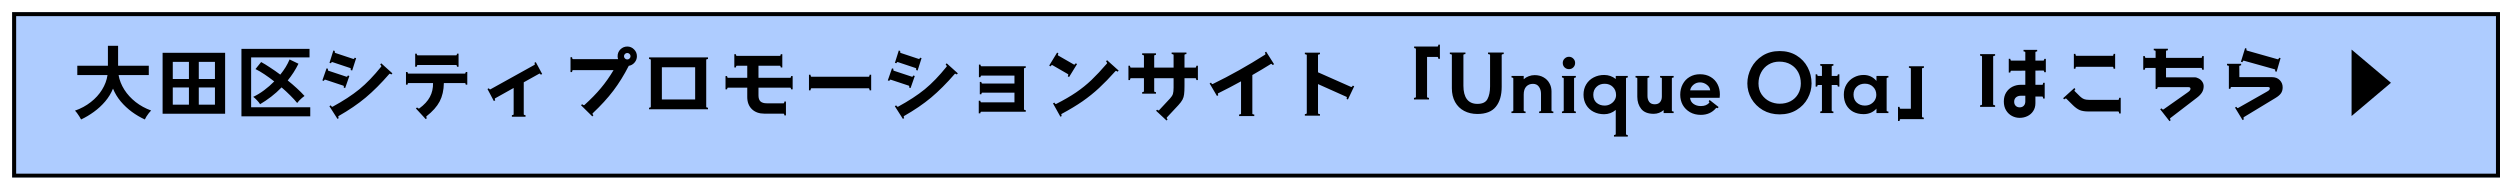
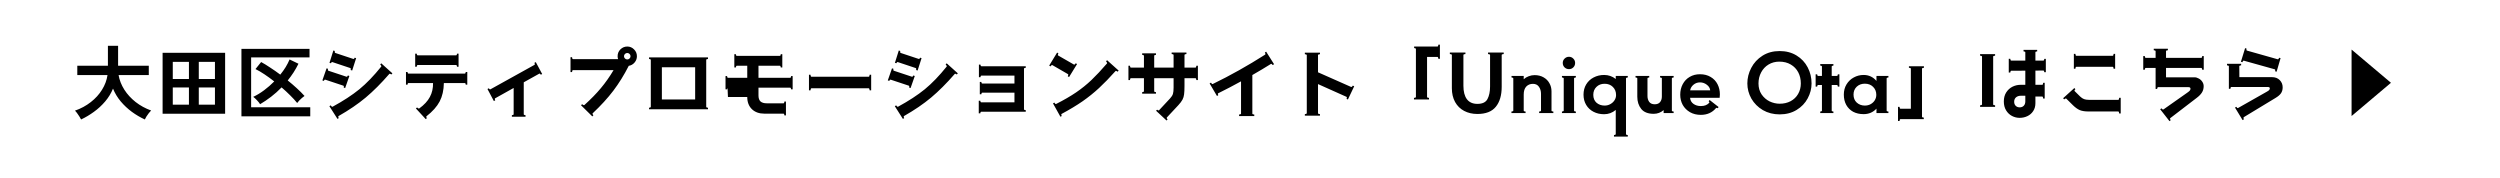
<svg xmlns="http://www.w3.org/2000/svg" width="619" height="44" viewBox="0 0 619 44" fill="none">
  <g filter="url(#filter0_d_1_421)">
-     <rect width="616" height="41" fill="#AECCFF" />
-     <rect x="0.5" y="0.5" width="615" height="40" stroke="black" />
-   </g>
+     </g>
  <path d="M592 20.5L582.25 28.727L582.25 12.273L592 20.5Z" fill="black" />
-   <path d="M20.08 29.58C19.973 29.367 19.827 29.113 19.64 28.82C19.467 28.54 19.28 28.267 19.08 28C18.893 27.747 18.72 27.547 18.56 27.4C20.04 26.88 21.347 26.173 22.48 25.28C23.627 24.387 24.553 23.367 25.26 22.22C25.98 21.073 26.433 19.86 26.62 18.58H19.14V16.28H26.72V11.34H29.24V16.28H36.84V18.58H29.36C29.573 19.833 30.047 21.04 30.78 22.2C31.513 23.347 32.447 24.367 33.58 25.26C34.727 26.153 36.007 26.853 37.42 27.36C37.247 27.533 37.053 27.753 36.84 28.02C36.64 28.287 36.447 28.56 36.26 28.84C36.087 29.133 35.953 29.38 35.86 29.58C34.753 29.073 33.687 28.447 32.66 27.7C31.633 26.94 30.713 26.08 29.9 25.12C29.087 24.147 28.447 23.087 27.98 21.94C27.513 23.087 26.867 24.147 26.04 25.12C25.213 26.093 24.28 26.953 23.24 27.7C22.213 28.447 21.16 29.073 20.08 29.58ZM40.26 28.16V13.08H55.74V28.16H40.26ZM42.78 25.92H46.78V21.66H42.78V25.92ZM49.22 25.92H53.22V21.66H49.22V25.92ZM42.78 19.56H46.78V15.32H42.78V19.56ZM49.22 19.56H53.22V15.32H49.22V19.56ZM59.78 28.8V12.1H76.64V14.22H62.18V26.56H76.82V28.8H59.78ZM64.4 25.8C64.227 25.507 63.967 25.18 63.62 24.82C63.273 24.447 62.967 24.167 62.7 23.98C63.607 23.553 64.507 23.007 65.4 22.34C66.293 21.673 67.127 20.947 67.9 20.16C67.087 19.52 66.28 18.933 65.48 18.4C64.68 17.867 63.94 17.433 63.26 17.1L64.66 15.36C65.327 15.72 66.067 16.173 66.88 16.72C67.707 17.253 68.547 17.84 69.4 18.48C69.907 17.853 70.353 17.227 70.74 16.6C71.127 15.96 71.447 15.333 71.7 14.72L73.9 15.78C73.54 16.513 73.133 17.233 72.68 17.94C72.227 18.633 71.747 19.293 71.24 19.92C72.027 20.547 72.773 21.187 73.48 21.84C74.2 22.493 74.84 23.133 75.4 23.76C75.227 23.88 75.02 24.04 74.78 24.24C74.54 24.44 74.313 24.653 74.1 24.88C73.887 25.107 73.713 25.313 73.58 25.5C73.087 24.887 72.507 24.253 71.84 23.6C71.173 22.933 70.467 22.28 69.72 21.64C68.893 22.493 68.027 23.267 67.12 23.96C66.213 24.653 65.307 25.267 64.4 25.8ZM82.22 15.36C82.167 15.36 82.113 15.393 82.06 15.46C82.007 15.527 81.967 15.593 81.94 15.66L81.58 15.56L82.54 12.5L82.9 12.62C82.887 12.647 82.88 12.713 82.88 12.82C82.88 12.967 82.913 13.06 82.98 13.1L87.5 14.6H87.54C87.593 14.6 87.647 14.567 87.7 14.5C87.753 14.42 87.793 14.347 87.82 14.28L88.18 14.4L87.2 17.46L86.82 17.34C86.847 17.26 86.86 17.18 86.86 17.1C86.86 16.967 86.827 16.887 86.76 16.86L82.26 15.36H82.22ZM94.4 16.48C94.413 16.467 94.42 16.44 94.42 16.4C94.42 16.333 94.387 16.26 94.32 16.18C94.267 16.087 94.207 16.013 94.14 15.96L94.4 15.68L97.16 18.16L96.9 18.44C96.82 18.373 96.727 18.32 96.62 18.28C96.527 18.24 96.453 18.247 96.4 18.3C94.387 20.62 92.433 22.573 90.54 24.16C88.66 25.733 86.42 27.26 83.82 28.74C83.78 28.767 83.76 28.813 83.76 28.88C83.76 29.013 83.8 29.133 83.88 29.24L83.56 29.44L81.56 26.3L81.88 26.08C81.933 26.173 82.007 26.267 82.1 26.36C82.207 26.44 82.293 26.46 82.36 26.42C84.987 24.993 87.193 23.553 88.98 22.1C90.767 20.633 92.573 18.76 94.4 16.48ZM80.48 19.72C80.413 19.72 80.353 19.753 80.3 19.82C80.247 19.887 80.207 19.96 80.18 20.04L79.82 19.9L80.86 16.92L81.22 17.04C81.193 17.12 81.18 17.193 81.18 17.26C81.18 17.38 81.213 17.46 81.28 17.5L85.8 19H85.84C85.907 19 85.967 18.967 86.02 18.9C86.073 18.833 86.113 18.76 86.14 18.68L86.5 18.82L85.46 21.8L85.1 21.68C85.127 21.6 85.14 21.527 85.14 21.46C85.14 21.327 85.107 21.247 85.04 21.22L80.52 19.72H80.48ZM103.4 16.1C103.333 16.1 103.28 16.147 103.24 16.24C103.2 16.333 103.18 16.427 103.18 16.52H102.8V13.28H103.18C103.18 13.373 103.2 13.467 103.24 13.56C103.28 13.653 103.333 13.7 103.4 13.7H112.94C113.007 13.7 113.06 13.653 113.1 13.56C113.14 13.467 113.16 13.373 113.16 13.28H113.54V16.52H113.16C113.16 16.427 113.14 16.333 113.1 16.24C113.06 16.147 113.007 16.1 112.94 16.1H103.4ZM115.7 17.82V20.96H115.32C115.32 20.88 115.3 20.793 115.26 20.7C115.22 20.607 115.167 20.56 115.1 20.56H109.9C109.873 22.32 109.527 23.84 108.86 25.12C108.193 26.387 107.1 27.613 105.58 28.8C105.553 28.813 105.54 28.847 105.54 28.9C105.54 29.02 105.593 29.133 105.7 29.24L105.42 29.5L102.98 26.86L103.26 26.6C103.34 26.68 103.433 26.753 103.54 26.82C103.647 26.887 103.733 26.9 103.8 26.86C105.027 25.967 105.907 25.013 106.44 24C106.987 22.987 107.247 21.84 107.22 20.56H101.12C101.053 20.56 101 20.607 100.96 20.7C100.92 20.793 100.9 20.88 100.9 20.96H100.52V17.82H100.9C100.9 17.9 100.92 17.987 100.96 18.08C101 18.173 101.053 18.22 101.12 18.22H115.1C115.167 18.22 115.22 18.173 115.26 18.08C115.3 17.987 115.32 17.9 115.32 17.82H115.7ZM132.66 15.38L134.24 18.32L133.92 18.5C133.76 18.26 133.627 18.173 133.52 18.24L129.68 20.38V28.3C129.68 28.367 129.727 28.42 129.82 28.46C129.927 28.5 130.027 28.52 130.12 28.52V28.9H126.74V28.52C126.833 28.52 126.927 28.5 127.02 28.46C127.127 28.42 127.18 28.367 127.18 28.3V21.78L122.6 24.34C122.547 24.353 122.52 24.407 122.52 24.5C122.52 24.593 122.553 24.707 122.62 24.84L122.28 25.02L120.7 22.04L121.02 21.86C121.18 22.1 121.313 22.187 121.42 22.12L132.34 16.06C132.393 16.047 132.42 15.993 132.42 15.9C132.42 15.807 132.387 15.693 132.32 15.56L132.66 15.38ZM157.7 13.92C157.7 14.507 157.507 15.027 157.12 15.48C156.733 15.933 156.253 16.207 155.68 16.3C154.52 18.58 153.247 20.633 151.86 22.46C150.487 24.273 148.78 26.14 146.74 28.06L146.7 28.14C146.7 28.26 146.773 28.393 146.92 28.54L146.66 28.82L143.86 26.06L144.12 25.8C144.213 25.88 144.313 25.947 144.42 26C144.54 26.053 144.627 26.06 144.68 26.02C146.307 24.553 147.673 23.153 148.78 21.82C149.9 20.487 150.947 19 151.92 17.36H141.86C141.793 17.36 141.74 17.413 141.7 17.52C141.66 17.627 141.64 17.733 141.64 17.84H141.26V14.16H141.64C141.64 14.267 141.66 14.373 141.7 14.48C141.74 14.587 141.793 14.64 141.86 14.64H153.04C152.96 14.413 152.92 14.173 152.92 13.92C152.92 13.253 153.153 12.687 153.62 12.22C154.1 11.753 154.667 11.52 155.32 11.52C155.973 11.52 156.533 11.76 157 12.24C157.467 12.707 157.7 13.267 157.7 13.92ZM155.32 13.12C155.093 13.12 154.9 13.2 154.74 13.36C154.58 13.52 154.5 13.707 154.5 13.92C154.5 14.133 154.58 14.32 154.74 14.48C154.9 14.64 155.093 14.72 155.32 14.72C155.533 14.72 155.72 14.64 155.88 14.48C156.04 14.32 156.12 14.133 156.12 13.92C156.12 13.707 156.04 13.52 155.88 13.36C155.72 13.2 155.533 13.12 155.32 13.12ZM174.86 26.46C174.86 26.527 174.907 26.58 175 26.62C175.107 26.66 175.207 26.68 175.3 26.68V27.06H160.7V26.68C160.793 26.68 160.887 26.66 160.98 26.62C161.087 26.58 161.14 26.527 161.14 26.46V14.82C161.14 14.753 161.087 14.7 160.98 14.66C160.887 14.62 160.793 14.6 160.7 14.6V14.22H175.3V14.6C175.207 14.6 175.107 14.62 175 14.66C174.907 14.7 174.86 14.753 174.86 14.82V26.46ZM172.12 16.66H163.88V24.62H172.12V16.66ZM196.26 18.84V22.12H195.88C195.88 22.04 195.86 21.953 195.82 21.86C195.78 21.753 195.727 21.7 195.66 21.7H187.8V23.64C187.8 24.307 187.967 24.8 188.3 25.12C188.647 25.427 189.173 25.58 189.88 25.58H194C194.067 25.58 194.12 25.533 194.16 25.44C194.2 25.333 194.22 25.233 194.22 25.14H194.6V28.58H194.22C194.22 28.487 194.2 28.387 194.16 28.28C194.12 28.187 194.067 28.14 194 28.14H189.24C187.973 28.14 186.953 27.773 186.18 27.04C185.407 26.293 185.02 25.287 185.02 24.02V21.7H180.24C180.173 21.7 180.12 21.753 180.08 21.86C180.04 21.953 180.02 22.04 180.02 22.12H179.64V18.84H180.02C180.02 18.92 180.04 19.013 180.08 19.12C180.12 19.213 180.173 19.26 180.24 19.26H185.02V16.28H182.42C182.353 16.28 182.3 16.333 182.26 16.44C182.22 16.533 182.2 16.62 182.2 16.7H181.82V13.42H182.2C182.2 13.5 182.22 13.593 182.26 13.7C182.3 13.793 182.353 13.84 182.42 13.84H193.1C193.167 13.84 193.22 13.793 193.26 13.7C193.3 13.593 193.32 13.5 193.32 13.42H193.7V16.7H193.32C193.32 16.62 193.3 16.533 193.26 16.44C193.22 16.333 193.167 16.28 193.1 16.28H187.8V19.26H195.66C195.727 19.26 195.78 19.213 195.82 19.12C195.86 19.013 195.88 18.92 195.88 18.84H196.26ZM215.1 19C215.167 19 215.22 18.947 215.26 18.84C215.3 18.72 215.32 18.607 215.32 18.5H215.7V22.36H215.32C215.32 22.253 215.3 22.147 215.26 22.04C215.22 21.92 215.167 21.86 215.1 21.86H200.9C200.833 21.86 200.78 21.92 200.74 22.04C200.7 22.147 200.68 22.253 200.68 22.36H200.3V18.5H200.68C200.68 18.607 200.7 18.72 200.74 18.84C200.78 18.947 200.833 19 200.9 19H215.1ZM222.22 15.36C222.167 15.36 222.113 15.393 222.06 15.46C222.007 15.527 221.967 15.593 221.94 15.66L221.58 15.56L222.54 12.5L222.9 12.62C222.887 12.647 222.88 12.713 222.88 12.82C222.88 12.967 222.913 13.06 222.98 13.1L227.5 14.6H227.54C227.593 14.6 227.647 14.567 227.7 14.5C227.753 14.42 227.793 14.347 227.82 14.28L228.18 14.4L227.2 17.46L226.82 17.34C226.847 17.26 226.86 17.18 226.86 17.1C226.86 16.967 226.827 16.887 226.76 16.86L222.26 15.36H222.22ZM234.4 16.48C234.413 16.467 234.42 16.44 234.42 16.4C234.42 16.333 234.387 16.26 234.32 16.18C234.267 16.087 234.207 16.013 234.14 15.96L234.4 15.68L237.16 18.16L236.9 18.44C236.82 18.373 236.727 18.32 236.62 18.28C236.527 18.24 236.453 18.247 236.4 18.3C234.387 20.62 232.433 22.573 230.54 24.16C228.66 25.733 226.42 27.26 223.82 28.74C223.78 28.767 223.76 28.813 223.76 28.88C223.76 29.013 223.8 29.133 223.88 29.24L223.56 29.44L221.56 26.3L221.88 26.08C221.933 26.173 222.007 26.267 222.1 26.36C222.207 26.44 222.293 26.46 222.36 26.42C224.987 24.993 227.193 23.553 228.98 22.1C230.767 20.633 232.573 18.76 234.4 16.48ZM220.48 19.72C220.413 19.72 220.353 19.753 220.3 19.82C220.247 19.887 220.207 19.96 220.18 20.04L219.82 19.9L220.86 16.92L221.22 17.04C221.193 17.12 221.18 17.193 221.18 17.26C221.18 17.38 221.213 17.46 221.28 17.5L225.8 19H225.84C225.907 19 225.967 18.967 226.02 18.9C226.073 18.833 226.113 18.76 226.14 18.68L226.5 18.82L225.46 21.8L225.1 21.68C225.127 21.6 225.14 21.527 225.14 21.46C225.14 21.327 225.107 21.247 225.04 21.22L220.52 19.72H220.48ZM253.54 27.06C253.54 27.127 253.587 27.18 253.68 27.22C253.787 27.26 253.887 27.28 253.98 27.28V27.66H242.96C242.88 27.66 242.82 27.707 242.78 27.8C242.74 27.893 242.72 27.98 242.72 28.06H242.34V24.94H242.72C242.72 25.02 242.74 25.107 242.78 25.2C242.82 25.293 242.88 25.34 242.96 25.34H251.18V22.94H243.22C243.14 22.94 243.08 22.987 243.04 23.08C243 23.16 242.98 23.247 242.98 23.34H242.6V20.28H242.98C242.98 20.373 243 20.467 243.04 20.56C243.08 20.64 243.14 20.68 243.22 20.68H251.18V18.72H243C242.92 18.72 242.86 18.767 242.82 18.86C242.78 18.953 242.76 19.04 242.76 19.12H242.38V16H242.76C242.76 16.08 242.78 16.167 242.82 16.26C242.86 16.353 242.92 16.4 243 16.4H253.98V16.78C253.887 16.78 253.787 16.8 253.68 16.84C253.587 16.88 253.54 16.933 253.54 17V27.06ZM260.56 16.12C260.547 16.107 260.527 16.1 260.5 16.1C260.433 16.1 260.36 16.14 260.28 16.22C260.213 16.287 260.16 16.36 260.12 16.44L259.78 16.24L261.74 13.02L262.06 13.22C262.007 13.313 261.967 13.413 261.94 13.52C261.913 13.627 261.933 13.7 262 13.74L265.9 15.98C265.913 15.993 265.933 16 265.96 16C266.08 16 266.213 15.887 266.36 15.66L266.68 15.86L264.7 19.08L264.38 18.88C264.433 18.787 264.473 18.687 264.5 18.58C264.527 18.473 264.507 18.4 264.44 18.36L260.56 16.12ZM274.1 15.7C274.113 15.687 274.12 15.66 274.12 15.62C274.12 15.553 274.087 15.48 274.02 15.4C273.967 15.32 273.913 15.253 273.86 15.2L274.1 14.9L276.98 17.48L276.72 17.76C276.64 17.68 276.54 17.62 276.42 17.58C276.313 17.527 276.24 17.533 276.2 17.6C274.733 19.24 273.373 20.64 272.12 21.8C270.867 22.96 269.507 24.053 268.04 25.08C266.573 26.093 264.847 27.133 262.86 28.2C262.807 28.213 262.78 28.267 262.78 28.36C262.78 28.493 262.82 28.613 262.9 28.72L262.56 28.9L260.72 25.6L261.06 25.4C261.113 25.493 261.18 25.587 261.26 25.68C261.353 25.76 261.433 25.78 261.5 25.74C263.42 24.767 265.067 23.813 266.44 22.88C267.827 21.933 269.1 20.907 270.26 19.8C271.42 18.693 272.7 17.327 274.1 15.7ZM296.6 16.28V19.82H296.22C296.22 19.727 296.2 19.627 296.16 19.52C296.12 19.413 296.067 19.36 296 19.36H293.28V21.26C293.28 22.167 293.247 22.867 293.18 23.36C293.127 23.84 292.993 24.28 292.78 24.68C292.567 25.08 292.227 25.533 291.76 26.04L288.92 29.08C288.893 29.107 288.88 29.14 288.88 29.18C288.88 29.313 288.953 29.44 289.1 29.56L288.84 29.84L286.24 27.42L286.5 27.16C286.58 27.227 286.667 27.28 286.76 27.32C286.867 27.36 286.94 27.353 286.98 27.3L289.7 24.38C290.073 23.98 290.313 23.6 290.42 23.24C290.527 22.88 290.58 22.367 290.58 21.7V19.36H285.78V22.6C285.78 22.667 285.827 22.72 285.92 22.76C286.027 22.8 286.127 22.82 286.22 22.82V23.2H282.8V22.82C282.893 22.82 282.987 22.8 283.08 22.76C283.187 22.72 283.24 22.667 283.24 22.6V19.36H280C279.933 19.36 279.88 19.413 279.84 19.52C279.8 19.627 279.78 19.727 279.78 19.82H279.4V16.28H279.78C279.78 16.373 279.8 16.473 279.84 16.58C279.88 16.687 279.933 16.74 280 16.74H283.24V13.8C283.24 13.733 283.187 13.68 283.08 13.64C282.987 13.6 282.893 13.58 282.8 13.58V13.2H286.22V13.58C286.127 13.58 286.027 13.6 285.92 13.64C285.827 13.68 285.78 13.733 285.78 13.8V16.74H290.58V13.6C290.58 13.533 290.527 13.48 290.42 13.44C290.313 13.4 290.207 13.38 290.1 13.38V13H293.76V13.38C293.653 13.38 293.547 13.4 293.44 13.44C293.333 13.48 293.28 13.533 293.28 13.6V16.74H296C296.067 16.74 296.12 16.687 296.16 16.58C296.2 16.473 296.22 16.373 296.22 16.28H296.6ZM313.5 12.8L315.46 15.9L315.12 16.1C315.067 16.02 314.993 15.947 314.9 15.88C314.82 15.8 314.753 15.78 314.7 15.82C313.207 16.753 311.667 17.673 310.08 18.58V28.14C310.08 28.207 310.133 28.26 310.24 28.3C310.36 28.34 310.467 28.36 310.56 28.36V28.74H306.8V28.36C306.893 28.36 306.993 28.34 307.1 28.3C307.22 28.26 307.28 28.207 307.28 28.14V20.14C305.493 21.127 303.607 22.113 301.62 23.1C301.567 23.113 301.54 23.167 301.54 23.26C301.54 23.34 301.573 23.447 301.64 23.58L301.32 23.76L299.5 20.66L299.84 20.46C299.88 20.553 299.947 20.647 300.04 20.74C300.133 20.82 300.213 20.84 300.28 20.8C304.64 18.68 308.967 16.253 313.26 13.52C313.3 13.493 313.32 13.453 313.32 13.4C313.32 13.253 313.273 13.12 313.18 13L313.5 12.8ZM335.3 21.36L333.74 24.64L333.4 24.48C333.454 24.373 333.48 24.26 333.48 24.14C333.48 24.047 333.454 23.993 333.4 23.98L326.34 20.82V28.04C326.34 28.107 326.394 28.16 326.5 28.2C326.62 28.24 326.727 28.26 326.82 28.26V28.64H323.08V28.26C323.174 28.26 323.274 28.24 323.38 28.2C323.5 28.16 323.56 28.107 323.56 28.04V13.64C323.56 13.573 323.5 13.52 323.38 13.48C323.274 13.44 323.174 13.42 323.08 13.42V13.04H326.82V13.42C326.727 13.42 326.62 13.44 326.5 13.48C326.394 13.52 326.34 13.573 326.34 13.64V17.9L334.56 21.54H334.6C334.707 21.54 334.827 21.427 334.96 21.2L335.3 21.36ZM356.52 11.06V14.56H356.14C356.14 14.453 356.12 14.353 356.08 14.26C356.04 14.153 355.987 14.1 355.92 14.1H353.34V24.02C353.34 24.087 353.394 24.14 353.5 24.18C353.607 24.22 353.714 24.24 353.82 24.24V24.62H350.1V24.24C350.207 24.24 350.314 24.22 350.42 24.18C350.527 24.14 350.58 24.087 350.58 24.02V12.12C350.58 12.053 350.527 12 350.42 11.96C350.327 11.92 350.234 11.9 350.14 11.9V11.52H355.92C355.987 11.52 356.04 11.473 356.08 11.38C356.12 11.273 356.14 11.167 356.14 11.06H356.52ZM365.8 28.22C364.574 28.22 363.48 27.967 362.52 27.46C361.56 26.953 360.814 26.22 360.28 25.26C359.747 24.287 359.48 23.147 359.48 21.84V13.6C359.48 13.533 359.42 13.48 359.3 13.44C359.194 13.4 359.087 13.38 358.98 13.38V13H362.84V13.38C362.734 13.38 362.62 13.4 362.5 13.44C362.394 13.48 362.34 13.533 362.34 13.6V21.24C362.34 22.68 362.627 23.787 363.2 24.56C363.787 25.333 364.654 25.72 365.8 25.72C367.054 25.72 367.887 25.32 368.3 24.52C368.727 23.72 368.94 22.68 368.94 21.4V13.6C368.94 13.533 368.88 13.48 368.76 13.44C368.654 13.4 368.547 13.38 368.44 13.38V13H372.32V13.38C372.214 13.38 372.1 13.4 371.98 13.44C371.874 13.48 371.82 13.533 371.82 13.6V21.48C371.82 23.6 371.334 25.253 370.36 26.44C369.4 27.627 367.88 28.22 365.8 28.22ZM384.153 27.4C384.153 27.467 384.199 27.52 384.293 27.56C384.399 27.6 384.506 27.62 384.612 27.62V28H381.093V27.62C381.199 27.62 381.299 27.6 381.393 27.56C381.499 27.52 381.553 27.467 381.553 27.4V23.24C381.553 22.56 381.386 21.98 381.053 21.5C380.719 21.007 380.219 20.76 379.553 20.76C378.873 20.76 378.319 20.987 377.893 21.44C377.479 21.893 377.273 22.547 377.273 23.4V27.4C377.273 27.467 377.319 27.52 377.413 27.56C377.519 27.6 377.626 27.62 377.733 27.62V28H374.233V27.62C374.339 27.62 374.439 27.6 374.533 27.56C374.639 27.52 374.693 27.467 374.693 27.4V19.4C374.693 19.333 374.639 19.28 374.533 19.24C374.439 19.2 374.346 19.18 374.253 19.18V18.8H377.273V19.62C377.619 19.3 378.026 19.053 378.493 18.88C378.973 18.693 379.459 18.6 379.953 18.6C380.806 18.6 381.546 18.78 382.173 19.14C382.813 19.5 383.299 19.987 383.633 20.6C383.979 21.2 384.153 21.873 384.153 22.62V27.4ZM388.479 17.12C388.052 17.12 387.686 16.973 387.379 16.68C387.086 16.387 386.939 16.02 386.939 15.58C386.939 15.167 387.086 14.813 387.379 14.52C387.686 14.213 388.052 14.06 388.479 14.06C388.906 14.06 389.266 14.213 389.559 14.52C389.852 14.813 389.999 15.167 389.999 15.58C389.999 16.02 389.852 16.387 389.559 16.68C389.266 16.973 388.906 17.12 388.479 17.12ZM387.179 19.4C387.179 19.333 387.126 19.28 387.019 19.24C386.926 19.2 386.832 19.18 386.739 19.18V18.8H390.179V19.18C390.086 19.18 389.986 19.2 389.879 19.24C389.786 19.28 389.739 19.333 389.739 19.4V27.4C389.739 27.467 389.786 27.52 389.879 27.56C389.986 27.6 390.086 27.62 390.179 27.62V28H386.739V27.62C386.832 27.62 386.926 27.6 387.019 27.56C387.126 27.52 387.179 27.467 387.179 27.4V19.4ZM403.039 19.18C402.946 19.18 402.846 19.2 402.739 19.24C402.646 19.28 402.599 19.333 402.599 19.4V33.22C402.599 33.287 402.646 33.34 402.739 33.38C402.846 33.42 402.946 33.44 403.039 33.44V33.82H399.619V33.44C399.712 33.44 399.806 33.42 399.899 33.38C400.006 33.34 400.059 33.287 400.059 33.22V27.22C399.219 27.927 398.259 28.28 397.179 28.28C396.206 28.28 395.332 28.08 394.559 27.68C393.786 27.28 393.179 26.713 392.739 25.98C392.299 25.247 392.079 24.4 392.079 23.44C392.079 22.48 392.299 21.633 392.739 20.9C393.192 20.153 393.806 19.58 394.579 19.18C395.366 18.767 396.232 18.56 397.179 18.56C398.259 18.56 399.219 18.893 400.059 19.56V18.8H403.039V19.18ZM397.299 26.14C397.819 26.14 398.292 26.02 398.719 25.78C399.159 25.54 399.506 25.22 399.759 24.82C400.012 24.42 400.139 23.993 400.139 23.54C400.139 22.713 399.872 22.04 399.339 21.52C398.819 21 398.139 20.74 397.299 20.74C396.472 20.74 395.799 21 395.279 21.52C394.759 22.027 394.499 22.68 394.499 23.48C394.499 24.307 394.766 24.96 395.299 25.44C395.846 25.907 396.512 26.14 397.299 26.14ZM413.955 27.4C413.955 27.467 414.002 27.52 414.095 27.56C414.202 27.6 414.302 27.62 414.395 27.62V28H411.915V27.26C411.208 27.873 410.388 28.18 409.455 28.18C408.055 28.18 407.028 27.78 406.375 26.98C405.722 26.167 405.395 25.153 405.395 23.94V19.4C405.395 19.333 405.342 19.28 405.235 19.24C405.142 19.2 405.048 19.18 404.955 19.18V18.8H408.355V19.18C408.262 19.18 408.162 19.2 408.055 19.24C407.962 19.28 407.915 19.333 407.915 19.4V23.78C407.915 24.353 408.062 24.84 408.355 25.24C408.648 25.627 409.102 25.82 409.715 25.82C410.302 25.82 410.742 25.64 411.035 25.28C411.328 24.92 411.475 24.46 411.475 23.9V19.4C411.475 19.333 411.422 19.28 411.315 19.24C411.222 19.2 411.128 19.18 411.035 19.18V18.8H414.395V19.18C414.302 19.18 414.202 19.2 414.095 19.24C414.002 19.28 413.955 19.333 413.955 19.4V27.4ZM420.904 18.38C421.931 18.38 422.818 18.607 423.564 19.06C424.311 19.5 424.878 20.1 425.264 20.86C425.651 21.62 425.844 22.46 425.844 23.38C425.844 23.66 425.824 23.94 425.784 24.22H418.464C418.518 24.86 418.798 25.36 419.304 25.72C419.811 26.08 420.418 26.26 421.124 26.26C421.604 26.26 422.004 26.193 422.324 26.06C422.658 25.927 422.951 25.727 423.204 25.46C423.231 25.407 423.244 25.373 423.244 25.36C423.244 25.307 423.224 25.253 423.184 25.2C423.144 25.133 423.104 25.087 423.064 25.06L423.304 24.76L425.524 26.5L425.304 26.8C425.104 26.68 424.964 26.667 424.884 26.76C423.951 27.88 422.698 28.44 421.124 28.44C420.111 28.44 419.218 28.22 418.444 27.78C417.671 27.327 417.071 26.727 416.644 25.98C416.231 25.22 416.024 24.38 416.024 23.46C416.024 22.487 416.231 21.613 416.644 20.84C417.058 20.067 417.631 19.467 418.364 19.04C419.111 18.6 419.958 18.38 420.904 18.38ZM423.444 22.36C423.391 21.813 423.111 21.353 422.604 20.98C422.111 20.593 421.551 20.4 420.924 20.4C420.298 20.4 419.758 20.593 419.304 20.98C418.851 21.353 418.578 21.813 418.484 22.36H423.444ZM440.643 28.32C439.096 28.32 437.71 27.967 436.483 27.26C435.27 26.54 434.323 25.593 433.643 24.42C432.976 23.233 432.643 21.98 432.643 20.66C432.643 19.327 432.963 18.047 433.603 16.82C434.243 15.58 435.17 14.573 436.383 13.8C437.596 13.027 439.016 12.64 440.643 12.64C442.23 12.64 443.623 13.007 444.823 13.74C446.023 14.473 446.943 15.453 447.583 16.68C448.223 17.893 448.543 19.22 448.543 20.66C448.543 21.94 448.223 23.173 447.583 24.36C446.956 25.533 446.043 26.487 444.843 27.22C443.643 27.953 442.243 28.32 440.643 28.32ZM440.663 25.68C441.663 25.68 442.556 25.473 443.343 25.06C444.143 24.633 444.763 24.04 445.203 23.28C445.656 22.507 445.883 21.633 445.883 20.66C445.883 19.633 445.67 18.713 445.243 17.9C444.816 17.087 444.203 16.447 443.403 15.98C442.603 15.5 441.656 15.26 440.563 15.26C439.563 15.26 438.67 15.5 437.883 15.98C437.11 16.447 436.503 17.093 436.063 17.92C435.623 18.747 435.403 19.66 435.403 20.66C435.403 21.7 435.656 22.6 436.163 23.36C436.683 24.12 437.343 24.7 438.143 25.1C438.956 25.487 439.796 25.68 440.663 25.68ZM455.432 18.4V21.44H455.052C455.052 21.347 455.032 21.26 454.992 21.18C454.952 21.087 454.899 21.04 454.832 21.04H453.532V27.4C453.532 27.467 453.579 27.52 453.672 27.56C453.766 27.6 453.859 27.62 453.952 27.62V28H450.692V27.62C450.786 27.62 450.879 27.6 450.972 27.56C451.066 27.52 451.112 27.467 451.112 27.4V21.04H450.152C450.086 21.04 450.032 21.087 449.992 21.18C449.952 21.26 449.932 21.347 449.932 21.44H449.552V18.4H449.932C449.932 18.493 449.952 18.587 449.992 18.68C450.032 18.76 450.086 18.8 450.152 18.8H451.112V16.46C451.112 16.393 451.066 16.34 450.972 16.3C450.879 16.26 450.786 16.24 450.692 16.24V15.86H453.952V16.24C453.859 16.24 453.766 16.26 453.672 16.3C453.579 16.34 453.532 16.393 453.532 16.46V18.8H454.832C454.899 18.8 454.952 18.76 454.992 18.68C455.032 18.587 455.052 18.493 455.052 18.4H455.432ZM467.572 19.18C467.479 19.18 467.379 19.2 467.272 19.24C467.179 19.28 467.132 19.333 467.132 19.4V27.4C467.132 27.467 467.179 27.52 467.272 27.56C467.379 27.6 467.479 27.62 467.572 27.62V28H464.612V26.9C463.772 27.807 462.712 28.26 461.432 28.26C460.459 28.26 459.599 28.067 458.852 27.68C458.119 27.28 457.545 26.713 457.132 25.98C456.732 25.247 456.532 24.393 456.532 23.42C456.532 22.473 456.752 21.633 457.192 20.9C457.645 20.153 458.245 19.58 458.992 19.18C459.739 18.767 460.552 18.56 461.432 18.56C462.712 18.56 463.772 19.053 464.612 20.04V18.8H467.572V19.18ZM461.732 26.14C462.279 26.14 462.765 26.02 463.192 25.78C463.632 25.527 463.972 25.2 464.212 24.8C464.452 24.387 464.572 23.947 464.572 23.48C464.572 22.68 464.305 22.02 463.772 21.5C463.252 20.98 462.572 20.72 461.732 20.72C460.919 20.72 460.245 20.973 459.712 21.48C459.192 21.987 458.932 22.633 458.932 23.42C458.932 24.247 459.199 24.907 459.732 25.4C460.279 25.893 460.945 26.14 461.732 26.14ZM475.888 28.9C475.888 28.967 475.935 29.02 476.028 29.06C476.135 29.1 476.235 29.12 476.328 29.12V29.5H470.548C470.482 29.5 470.428 29.547 470.388 29.64C470.348 29.747 470.328 29.853 470.328 29.96H469.948V26.46H470.328C470.328 26.567 470.348 26.673 470.388 26.78C470.428 26.873 470.482 26.92 470.548 26.92H473.128V17C473.128 16.933 473.075 16.88 472.968 16.84C472.862 16.8 472.755 16.78 472.648 16.78V16.4H476.368V16.78C476.262 16.78 476.155 16.8 476.048 16.84C475.942 16.88 475.888 16.933 475.888 17V28.9ZM503.968 17.48V21H505.668C505.735 21 505.788 20.947 505.828 20.84C505.868 20.72 505.888 20.607 505.888 20.5H506.268V24.4H505.888C505.888 24.293 505.868 24.187 505.828 24.08C505.788 23.96 505.735 23.9 505.668 23.9H503.968V25.54C503.968 26.313 503.782 26.973 503.408 27.52C503.048 28.067 502.568 28.48 501.968 28.76C501.382 29.04 500.748 29.18 500.068 29.18C499.388 29.18 498.748 29.02 498.148 28.7C497.562 28.393 497.082 27.933 496.708 27.32C496.335 26.707 496.148 25.973 496.148 25.12C496.148 24.253 496.342 23.513 496.728 22.9C497.128 22.273 497.642 21.8 498.268 21.48C498.908 21.16 499.582 21 500.288 21H501.468V17.5L497.968 17.52C497.902 17.52 497.848 17.573 497.808 17.68C497.768 17.773 497.748 17.867 497.748 17.96H497.368V14.56H497.748C497.748 14.653 497.768 14.753 497.808 14.86C497.848 14.953 497.902 15 497.968 15H501.468V12.94C501.468 12.873 501.415 12.82 501.308 12.78C501.215 12.74 501.122 12.72 501.028 12.72V12.34H504.408V12.72C504.315 12.72 504.215 12.74 504.108 12.78C504.015 12.82 503.968 12.873 503.968 12.94V15H505.948C506.015 15 506.068 14.953 506.108 14.86C506.148 14.753 506.168 14.66 506.168 14.58H506.548V17.88H506.168C506.168 17.8 506.148 17.713 506.108 17.62C506.068 17.513 506.015 17.46 505.948 17.46L503.968 17.48ZM490.268 13.4H493.988V13.78C493.882 13.78 493.775 13.8 493.668 13.84C493.562 13.88 493.508 13.933 493.508 14V25.86C493.508 25.927 493.562 25.98 493.668 26.02C493.775 26.06 493.882 26.08 493.988 26.08V26.46H490.268V26.08C490.375 26.08 490.482 26.06 490.588 26.02C490.695 25.98 490.748 25.927 490.748 25.86V14C490.748 13.933 490.695 13.88 490.588 13.84C490.482 13.8 490.375 13.78 490.268 13.78V13.4ZM500.068 26.58C500.495 26.58 500.835 26.447 501.088 26.18C501.342 25.913 501.468 25.553 501.468 25.1V23.7H500.448C499.902 23.7 499.475 23.833 499.168 24.1C498.862 24.367 498.708 24.733 498.708 25.2C498.708 25.613 498.835 25.947 499.088 26.2C499.342 26.453 499.668 26.58 500.068 26.58ZM523.108 13.82C523.175 13.82 523.228 13.767 523.268 13.66C523.308 13.553 523.328 13.447 523.328 13.34H523.708V17.02H523.328C523.328 16.913 523.308 16.807 523.268 16.7C523.228 16.593 523.175 16.54 523.108 16.54H514.088C514.022 16.54 513.968 16.593 513.928 16.7C513.888 16.807 513.868 16.913 513.868 17.02H513.488V13.34H513.868C513.868 13.447 513.888 13.553 513.928 13.66C513.968 13.767 514.022 13.82 514.088 13.82H523.108ZM517.068 27.6C516.215 27.6 515.508 27.487 514.948 27.26C514.402 27.02 513.848 26.627 513.288 26.08L511.608 24.42C511.582 24.393 511.548 24.38 511.508 24.38C511.415 24.38 511.275 24.453 511.088 24.6L510.828 24.32L513.608 21.8L513.868 22.08C513.788 22.147 513.722 22.227 513.668 22.32C513.628 22.413 513.628 22.487 513.668 22.54L515.048 23.9C515.368 24.207 515.688 24.42 516.008 24.54C516.328 24.66 516.728 24.72 517.208 24.72H524.488C524.555 24.72 524.608 24.667 524.648 24.56C524.688 24.44 524.708 24.327 524.708 24.22H525.088V28.1H524.708C524.708 27.993 524.688 27.887 524.648 27.78C524.608 27.66 524.555 27.6 524.488 27.6H517.068ZM536.308 16.82V19.14H543.348C543.708 19.14 544.062 19.24 544.408 19.44C544.768 19.627 545.062 19.893 545.288 20.24C545.515 20.573 545.628 20.94 545.628 21.34C545.628 21.94 545.482 22.467 545.188 22.92C544.908 23.36 544.495 23.787 543.948 24.2L537.348 29.26C537.308 29.287 537.288 29.327 537.288 29.38C537.288 29.433 537.308 29.493 537.348 29.56C537.388 29.64 537.428 29.707 537.468 29.76L537.168 30L534.868 27.06L535.168 26.82C535.235 26.9 535.315 26.98 535.408 27.06C535.515 27.127 535.602 27.14 535.668 27.1L541.468 23.02C541.802 22.793 542.035 22.607 542.168 22.46C542.302 22.313 542.368 22.153 542.368 21.98C542.368 21.713 542.202 21.58 541.868 21.58H534.328C534.262 21.58 534.208 21.633 534.168 21.74C534.128 21.833 534.108 21.927 534.108 22.02H533.728V16.82H531.268C531.202 16.82 531.148 16.873 531.108 16.98C531.068 17.073 531.048 17.167 531.048 17.26H530.668V13.88H531.048C531.048 13.973 531.068 14.073 531.108 14.18C531.148 14.273 531.202 14.32 531.268 14.32H533.728V12.66C533.728 12.593 533.675 12.54 533.568 12.5C533.475 12.46 533.375 12.44 533.268 12.44V12.06H536.768V12.44C536.662 12.44 536.555 12.46 536.448 12.5C536.355 12.54 536.308 12.593 536.308 12.66V14.32H545.048C545.115 14.32 545.168 14.273 545.208 14.18C545.248 14.073 545.268 13.973 545.268 13.88H545.648V17.26H545.268C545.268 17.167 545.248 17.073 545.208 16.98C545.168 16.873 545.115 16.82 545.048 16.82H536.308ZM555.528 15.02C555.462 15.02 555.402 15.06 555.348 15.14C555.295 15.22 555.255 15.307 555.228 15.4L554.848 15.3L555.888 11.92L556.248 12.04C556.222 12.12 556.208 12.2 556.208 12.28C556.208 12.413 556.248 12.493 556.328 12.52L563.968 14.68H564.008C564.075 14.68 564.135 14.64 564.188 14.56C564.242 14.48 564.282 14.393 564.308 14.3L564.668 14.4L563.688 17.76L563.308 17.64C563.335 17.56 563.348 17.48 563.348 17.4C563.348 17.253 563.308 17.173 563.228 17.16L555.568 15.02H555.528ZM563.408 24.26C562.462 24.847 559.842 26.433 555.548 29.02C555.508 29.06 555.488 29.113 555.488 29.18C555.488 29.287 555.522 29.407 555.588 29.54L555.268 29.74L553.388 26.64L553.708 26.44C553.762 26.533 553.828 26.62 553.908 26.7C554.002 26.767 554.082 26.78 554.148 26.74L561.308 22.68C561.602 22.52 561.788 22.38 561.868 22.26C561.962 22.14 562.008 22.013 562.008 21.88C562.008 21.653 561.842 21.54 561.508 21.54H552.468C552.402 21.54 552.348 21.593 552.308 21.7C552.268 21.793 552.248 21.887 552.248 21.98H551.868V16.4C551.868 16.333 551.815 16.28 551.708 16.24C551.615 16.2 551.515 16.18 551.408 16.18V15.8H554.908V16.18C554.802 16.18 554.695 16.2 554.588 16.24C554.495 16.28 554.448 16.333 554.448 16.4L554.468 19.1H562.528C563.342 19.1 563.988 19.347 564.468 19.84C564.948 20.333 565.188 20.927 565.188 21.62C565.188 22.207 565.048 22.7 564.768 23.1C564.502 23.487 564.048 23.873 563.408 24.26Z" fill="black" />
+   <path d="M20.08 29.58C19.973 29.367 19.827 29.113 19.64 28.82C19.467 28.54 19.28 28.267 19.08 28C18.893 27.747 18.72 27.547 18.56 27.4C20.04 26.88 21.347 26.173 22.48 25.28C23.627 24.387 24.553 23.367 25.26 22.22C25.98 21.073 26.433 19.86 26.62 18.58H19.14V16.28H26.72V11.34H29.24V16.28H36.84V18.58H29.36C29.573 19.833 30.047 21.04 30.78 22.2C31.513 23.347 32.447 24.367 33.58 25.26C34.727 26.153 36.007 26.853 37.42 27.36C37.247 27.533 37.053 27.753 36.84 28.02C36.64 28.287 36.447 28.56 36.26 28.84C36.087 29.133 35.953 29.38 35.86 29.58C34.753 29.073 33.687 28.447 32.66 27.7C31.633 26.94 30.713 26.08 29.9 25.12C29.087 24.147 28.447 23.087 27.98 21.94C27.513 23.087 26.867 24.147 26.04 25.12C25.213 26.093 24.28 26.953 23.24 27.7C22.213 28.447 21.16 29.073 20.08 29.58ZM40.26 28.16V13.08H55.74V28.16H40.26ZM42.78 25.92H46.78V21.66H42.78V25.92ZM49.22 25.92H53.22V21.66H49.22V25.92ZM42.78 19.56H46.78V15.32H42.78V19.56ZM49.22 19.56H53.22V15.32H49.22V19.56ZM59.78 28.8V12.1H76.64V14.22H62.18V26.56H76.82V28.8H59.78ZM64.4 25.8C64.227 25.507 63.967 25.18 63.62 24.82C63.273 24.447 62.967 24.167 62.7 23.98C63.607 23.553 64.507 23.007 65.4 22.34C66.293 21.673 67.127 20.947 67.9 20.16C67.087 19.52 66.28 18.933 65.48 18.4C64.68 17.867 63.94 17.433 63.26 17.1L64.66 15.36C65.327 15.72 66.067 16.173 66.88 16.72C67.707 17.253 68.547 17.84 69.4 18.48C69.907 17.853 70.353 17.227 70.74 16.6C71.127 15.96 71.447 15.333 71.7 14.72L73.9 15.78C73.54 16.513 73.133 17.233 72.68 17.94C72.227 18.633 71.747 19.293 71.24 19.92C72.027 20.547 72.773 21.187 73.48 21.84C74.2 22.493 74.84 23.133 75.4 23.76C75.227 23.88 75.02 24.04 74.78 24.24C74.54 24.44 74.313 24.653 74.1 24.88C73.887 25.107 73.713 25.313 73.58 25.5C73.087 24.887 72.507 24.253 71.84 23.6C71.173 22.933 70.467 22.28 69.72 21.64C68.893 22.493 68.027 23.267 67.12 23.96C66.213 24.653 65.307 25.267 64.4 25.8ZM82.22 15.36C82.167 15.36 82.113 15.393 82.06 15.46C82.007 15.527 81.967 15.593 81.94 15.66L81.58 15.56L82.54 12.5L82.9 12.62C82.887 12.647 82.88 12.713 82.88 12.82C82.88 12.967 82.913 13.06 82.98 13.1L87.5 14.6H87.54C87.593 14.6 87.647 14.567 87.7 14.5C87.753 14.42 87.793 14.347 87.82 14.28L88.18 14.4L87.2 17.46L86.82 17.34C86.847 17.26 86.86 17.18 86.86 17.1C86.86 16.967 86.827 16.887 86.76 16.86L82.26 15.36H82.22ZM94.4 16.48C94.413 16.467 94.42 16.44 94.42 16.4C94.42 16.333 94.387 16.26 94.32 16.18C94.267 16.087 94.207 16.013 94.14 15.96L94.4 15.68L97.16 18.16L96.9 18.44C96.82 18.373 96.727 18.32 96.62 18.28C96.527 18.24 96.453 18.247 96.4 18.3C94.387 20.62 92.433 22.573 90.54 24.16C88.66 25.733 86.42 27.26 83.82 28.74C83.78 28.767 83.76 28.813 83.76 28.88C83.76 29.013 83.8 29.133 83.88 29.24L83.56 29.44L81.56 26.3L81.88 26.08C81.933 26.173 82.007 26.267 82.1 26.36C82.207 26.44 82.293 26.46 82.36 26.42C84.987 24.993 87.193 23.553 88.98 22.1C90.767 20.633 92.573 18.76 94.4 16.48ZM80.48 19.72C80.413 19.72 80.353 19.753 80.3 19.82C80.247 19.887 80.207 19.96 80.18 20.04L79.82 19.9L80.86 16.92L81.22 17.04C81.193 17.12 81.18 17.193 81.18 17.26C81.18 17.38 81.213 17.46 81.28 17.5L85.8 19H85.84C85.907 19 85.967 18.967 86.02 18.9C86.073 18.833 86.113 18.76 86.14 18.68L86.5 18.82L85.46 21.8L85.1 21.68C85.127 21.6 85.14 21.527 85.14 21.46C85.14 21.327 85.107 21.247 85.04 21.22L80.52 19.72H80.48ZM103.4 16.1C103.333 16.1 103.28 16.147 103.24 16.24C103.2 16.333 103.18 16.427 103.18 16.52H102.8V13.28H103.18C103.18 13.373 103.2 13.467 103.24 13.56C103.28 13.653 103.333 13.7 103.4 13.7H112.94C113.007 13.7 113.06 13.653 113.1 13.56C113.14 13.467 113.16 13.373 113.16 13.28H113.54V16.52H113.16C113.16 16.427 113.14 16.333 113.1 16.24C113.06 16.147 113.007 16.1 112.94 16.1H103.4ZM115.7 17.82V20.96H115.32C115.32 20.88 115.3 20.793 115.26 20.7C115.22 20.607 115.167 20.56 115.1 20.56H109.9C109.873 22.32 109.527 23.84 108.86 25.12C108.193 26.387 107.1 27.613 105.58 28.8C105.553 28.813 105.54 28.847 105.54 28.9C105.54 29.02 105.593 29.133 105.7 29.24L105.42 29.5L102.98 26.86L103.26 26.6C103.34 26.68 103.433 26.753 103.54 26.82C103.647 26.887 103.733 26.9 103.8 26.86C105.027 25.967 105.907 25.013 106.44 24C106.987 22.987 107.247 21.84 107.22 20.56H101.12C101.053 20.56 101 20.607 100.96 20.7C100.92 20.793 100.9 20.88 100.9 20.96H100.52V17.82H100.9C100.9 17.9 100.92 17.987 100.96 18.08C101 18.173 101.053 18.22 101.12 18.22H115.1C115.167 18.22 115.22 18.173 115.26 18.08C115.3 17.987 115.32 17.9 115.32 17.82H115.7ZM132.66 15.38L134.24 18.32L133.92 18.5C133.76 18.26 133.627 18.173 133.52 18.24L129.68 20.38V28.3C129.68 28.367 129.727 28.42 129.82 28.46C129.927 28.5 130.027 28.52 130.12 28.52V28.9H126.74V28.52C126.833 28.52 126.927 28.5 127.02 28.46C127.127 28.42 127.18 28.367 127.18 28.3V21.78L122.6 24.34C122.547 24.353 122.52 24.407 122.52 24.5C122.52 24.593 122.553 24.707 122.62 24.84L122.28 25.02L120.7 22.04L121.02 21.86C121.18 22.1 121.313 22.187 121.42 22.12L132.34 16.06C132.393 16.047 132.42 15.993 132.42 15.9C132.42 15.807 132.387 15.693 132.32 15.56L132.66 15.38ZM157.7 13.92C157.7 14.507 157.507 15.027 157.12 15.48C156.733 15.933 156.253 16.207 155.68 16.3C154.52 18.58 153.247 20.633 151.86 22.46C150.487 24.273 148.78 26.14 146.74 28.06L146.7 28.14C146.7 28.26 146.773 28.393 146.92 28.54L146.66 28.82L143.86 26.06L144.12 25.8C144.213 25.88 144.313 25.947 144.42 26C144.54 26.053 144.627 26.06 144.68 26.02C146.307 24.553 147.673 23.153 148.78 21.82C149.9 20.487 150.947 19 151.92 17.36H141.86C141.793 17.36 141.74 17.413 141.7 17.52C141.66 17.627 141.64 17.733 141.64 17.84H141.26V14.16H141.64C141.64 14.267 141.66 14.373 141.7 14.48C141.74 14.587 141.793 14.64 141.86 14.64H153.04C152.96 14.413 152.92 14.173 152.92 13.92C152.92 13.253 153.153 12.687 153.62 12.22C154.1 11.753 154.667 11.52 155.32 11.52C155.973 11.52 156.533 11.76 157 12.24C157.467 12.707 157.7 13.267 157.7 13.92ZM155.32 13.12C155.093 13.12 154.9 13.2 154.74 13.36C154.58 13.52 154.5 13.707 154.5 13.92C154.5 14.133 154.58 14.32 154.74 14.48C154.9 14.64 155.093 14.72 155.32 14.72C155.533 14.72 155.72 14.64 155.88 14.48C156.04 14.32 156.12 14.133 156.12 13.92C156.12 13.707 156.04 13.52 155.88 13.36C155.72 13.2 155.533 13.12 155.32 13.12ZM174.86 26.46C174.86 26.527 174.907 26.58 175 26.62C175.107 26.66 175.207 26.68 175.3 26.68V27.06H160.7V26.68C160.793 26.68 160.887 26.66 160.98 26.62C161.087 26.58 161.14 26.527 161.14 26.46V14.82C161.14 14.753 161.087 14.7 160.98 14.66C160.887 14.62 160.793 14.6 160.7 14.6V14.22H175.3V14.6C175.207 14.6 175.107 14.62 175 14.66C174.907 14.7 174.86 14.753 174.86 14.82V26.46ZM172.12 16.66H163.88V24.62H172.12V16.66ZM196.26 18.84V22.12H195.88C195.88 22.04 195.86 21.953 195.82 21.86C195.78 21.753 195.727 21.7 195.66 21.7H187.8V23.64C187.8 24.307 187.967 24.8 188.3 25.12C188.647 25.427 189.173 25.58 189.88 25.58H194C194.067 25.58 194.12 25.533 194.16 25.44C194.2 25.333 194.22 25.233 194.22 25.14H194.6V28.58H194.22C194.22 28.487 194.2 28.387 194.16 28.28C194.12 28.187 194.067 28.14 194 28.14H189.24C187.973 28.14 186.953 27.773 186.18 27.04C185.407 26.293 185.02 25.287 185.02 24.02H180.24C180.173 21.7 180.12 21.753 180.08 21.86C180.04 21.953 180.02 22.04 180.02 22.12H179.64V18.84H180.02C180.02 18.92 180.04 19.013 180.08 19.12C180.12 19.213 180.173 19.26 180.24 19.26H185.02V16.28H182.42C182.353 16.28 182.3 16.333 182.26 16.44C182.22 16.533 182.2 16.62 182.2 16.7H181.82V13.42H182.2C182.2 13.5 182.22 13.593 182.26 13.7C182.3 13.793 182.353 13.84 182.42 13.84H193.1C193.167 13.84 193.22 13.793 193.26 13.7C193.3 13.593 193.32 13.5 193.32 13.42H193.7V16.7H193.32C193.32 16.62 193.3 16.533 193.26 16.44C193.22 16.333 193.167 16.28 193.1 16.28H187.8V19.26H195.66C195.727 19.26 195.78 19.213 195.82 19.12C195.86 19.013 195.88 18.92 195.88 18.84H196.26ZM215.1 19C215.167 19 215.22 18.947 215.26 18.84C215.3 18.72 215.32 18.607 215.32 18.5H215.7V22.36H215.32C215.32 22.253 215.3 22.147 215.26 22.04C215.22 21.92 215.167 21.86 215.1 21.86H200.9C200.833 21.86 200.78 21.92 200.74 22.04C200.7 22.147 200.68 22.253 200.68 22.36H200.3V18.5H200.68C200.68 18.607 200.7 18.72 200.74 18.84C200.78 18.947 200.833 19 200.9 19H215.1ZM222.22 15.36C222.167 15.36 222.113 15.393 222.06 15.46C222.007 15.527 221.967 15.593 221.94 15.66L221.58 15.56L222.54 12.5L222.9 12.62C222.887 12.647 222.88 12.713 222.88 12.82C222.88 12.967 222.913 13.06 222.98 13.1L227.5 14.6H227.54C227.593 14.6 227.647 14.567 227.7 14.5C227.753 14.42 227.793 14.347 227.82 14.28L228.18 14.4L227.2 17.46L226.82 17.34C226.847 17.26 226.86 17.18 226.86 17.1C226.86 16.967 226.827 16.887 226.76 16.86L222.26 15.36H222.22ZM234.4 16.48C234.413 16.467 234.42 16.44 234.42 16.4C234.42 16.333 234.387 16.26 234.32 16.18C234.267 16.087 234.207 16.013 234.14 15.96L234.4 15.68L237.16 18.16L236.9 18.44C236.82 18.373 236.727 18.32 236.62 18.28C236.527 18.24 236.453 18.247 236.4 18.3C234.387 20.62 232.433 22.573 230.54 24.16C228.66 25.733 226.42 27.26 223.82 28.74C223.78 28.767 223.76 28.813 223.76 28.88C223.76 29.013 223.8 29.133 223.88 29.24L223.56 29.44L221.56 26.3L221.88 26.08C221.933 26.173 222.007 26.267 222.1 26.36C222.207 26.44 222.293 26.46 222.36 26.42C224.987 24.993 227.193 23.553 228.98 22.1C230.767 20.633 232.573 18.76 234.4 16.48ZM220.48 19.72C220.413 19.72 220.353 19.753 220.3 19.82C220.247 19.887 220.207 19.96 220.18 20.04L219.82 19.9L220.86 16.92L221.22 17.04C221.193 17.12 221.18 17.193 221.18 17.26C221.18 17.38 221.213 17.46 221.28 17.5L225.8 19H225.84C225.907 19 225.967 18.967 226.02 18.9C226.073 18.833 226.113 18.76 226.14 18.68L226.5 18.82L225.46 21.8L225.1 21.68C225.127 21.6 225.14 21.527 225.14 21.46C225.14 21.327 225.107 21.247 225.04 21.22L220.52 19.72H220.48ZM253.54 27.06C253.54 27.127 253.587 27.18 253.68 27.22C253.787 27.26 253.887 27.28 253.98 27.28V27.66H242.96C242.88 27.66 242.82 27.707 242.78 27.8C242.74 27.893 242.72 27.98 242.72 28.06H242.34V24.94H242.72C242.72 25.02 242.74 25.107 242.78 25.2C242.82 25.293 242.88 25.34 242.96 25.34H251.18V22.94H243.22C243.14 22.94 243.08 22.987 243.04 23.08C243 23.16 242.98 23.247 242.98 23.34H242.6V20.28H242.98C242.98 20.373 243 20.467 243.04 20.56C243.08 20.64 243.14 20.68 243.22 20.68H251.18V18.72H243C242.92 18.72 242.86 18.767 242.82 18.86C242.78 18.953 242.76 19.04 242.76 19.12H242.38V16H242.76C242.76 16.08 242.78 16.167 242.82 16.26C242.86 16.353 242.92 16.4 243 16.4H253.98V16.78C253.887 16.78 253.787 16.8 253.68 16.84C253.587 16.88 253.54 16.933 253.54 17V27.06ZM260.56 16.12C260.547 16.107 260.527 16.1 260.5 16.1C260.433 16.1 260.36 16.14 260.28 16.22C260.213 16.287 260.16 16.36 260.12 16.44L259.78 16.24L261.74 13.02L262.06 13.22C262.007 13.313 261.967 13.413 261.94 13.52C261.913 13.627 261.933 13.7 262 13.74L265.9 15.98C265.913 15.993 265.933 16 265.96 16C266.08 16 266.213 15.887 266.36 15.66L266.68 15.86L264.7 19.08L264.38 18.88C264.433 18.787 264.473 18.687 264.5 18.58C264.527 18.473 264.507 18.4 264.44 18.36L260.56 16.12ZM274.1 15.7C274.113 15.687 274.12 15.66 274.12 15.62C274.12 15.553 274.087 15.48 274.02 15.4C273.967 15.32 273.913 15.253 273.86 15.2L274.1 14.9L276.98 17.48L276.72 17.76C276.64 17.68 276.54 17.62 276.42 17.58C276.313 17.527 276.24 17.533 276.2 17.6C274.733 19.24 273.373 20.64 272.12 21.8C270.867 22.96 269.507 24.053 268.04 25.08C266.573 26.093 264.847 27.133 262.86 28.2C262.807 28.213 262.78 28.267 262.78 28.36C262.78 28.493 262.82 28.613 262.9 28.72L262.56 28.9L260.72 25.6L261.06 25.4C261.113 25.493 261.18 25.587 261.26 25.68C261.353 25.76 261.433 25.78 261.5 25.74C263.42 24.767 265.067 23.813 266.44 22.88C267.827 21.933 269.1 20.907 270.26 19.8C271.42 18.693 272.7 17.327 274.1 15.7ZM296.6 16.28V19.82H296.22C296.22 19.727 296.2 19.627 296.16 19.52C296.12 19.413 296.067 19.36 296 19.36H293.28V21.26C293.28 22.167 293.247 22.867 293.18 23.36C293.127 23.84 292.993 24.28 292.78 24.68C292.567 25.08 292.227 25.533 291.76 26.04L288.92 29.08C288.893 29.107 288.88 29.14 288.88 29.18C288.88 29.313 288.953 29.44 289.1 29.56L288.84 29.84L286.24 27.42L286.5 27.16C286.58 27.227 286.667 27.28 286.76 27.32C286.867 27.36 286.94 27.353 286.98 27.3L289.7 24.38C290.073 23.98 290.313 23.6 290.42 23.24C290.527 22.88 290.58 22.367 290.58 21.7V19.36H285.78V22.6C285.78 22.667 285.827 22.72 285.92 22.76C286.027 22.8 286.127 22.82 286.22 22.82V23.2H282.8V22.82C282.893 22.82 282.987 22.8 283.08 22.76C283.187 22.72 283.24 22.667 283.24 22.6V19.36H280C279.933 19.36 279.88 19.413 279.84 19.52C279.8 19.627 279.78 19.727 279.78 19.82H279.4V16.28H279.78C279.78 16.373 279.8 16.473 279.84 16.58C279.88 16.687 279.933 16.74 280 16.74H283.24V13.8C283.24 13.733 283.187 13.68 283.08 13.64C282.987 13.6 282.893 13.58 282.8 13.58V13.2H286.22V13.58C286.127 13.58 286.027 13.6 285.92 13.64C285.827 13.68 285.78 13.733 285.78 13.8V16.74H290.58V13.6C290.58 13.533 290.527 13.48 290.42 13.44C290.313 13.4 290.207 13.38 290.1 13.38V13H293.76V13.38C293.653 13.38 293.547 13.4 293.44 13.44C293.333 13.48 293.28 13.533 293.28 13.6V16.74H296C296.067 16.74 296.12 16.687 296.16 16.58C296.2 16.473 296.22 16.373 296.22 16.28H296.6ZM313.5 12.8L315.46 15.9L315.12 16.1C315.067 16.02 314.993 15.947 314.9 15.88C314.82 15.8 314.753 15.78 314.7 15.82C313.207 16.753 311.667 17.673 310.08 18.58V28.14C310.08 28.207 310.133 28.26 310.24 28.3C310.36 28.34 310.467 28.36 310.56 28.36V28.74H306.8V28.36C306.893 28.36 306.993 28.34 307.1 28.3C307.22 28.26 307.28 28.207 307.28 28.14V20.14C305.493 21.127 303.607 22.113 301.62 23.1C301.567 23.113 301.54 23.167 301.54 23.26C301.54 23.34 301.573 23.447 301.64 23.58L301.32 23.76L299.5 20.66L299.84 20.46C299.88 20.553 299.947 20.647 300.04 20.74C300.133 20.82 300.213 20.84 300.28 20.8C304.64 18.68 308.967 16.253 313.26 13.52C313.3 13.493 313.32 13.453 313.32 13.4C313.32 13.253 313.273 13.12 313.18 13L313.5 12.8ZM335.3 21.36L333.74 24.64L333.4 24.48C333.454 24.373 333.48 24.26 333.48 24.14C333.48 24.047 333.454 23.993 333.4 23.98L326.34 20.82V28.04C326.34 28.107 326.394 28.16 326.5 28.2C326.62 28.24 326.727 28.26 326.82 28.26V28.64H323.08V28.26C323.174 28.26 323.274 28.24 323.38 28.2C323.5 28.16 323.56 28.107 323.56 28.04V13.64C323.56 13.573 323.5 13.52 323.38 13.48C323.274 13.44 323.174 13.42 323.08 13.42V13.04H326.82V13.42C326.727 13.42 326.62 13.44 326.5 13.48C326.394 13.52 326.34 13.573 326.34 13.64V17.9L334.56 21.54H334.6C334.707 21.54 334.827 21.427 334.96 21.2L335.3 21.36ZM356.52 11.06V14.56H356.14C356.14 14.453 356.12 14.353 356.08 14.26C356.04 14.153 355.987 14.1 355.92 14.1H353.34V24.02C353.34 24.087 353.394 24.14 353.5 24.18C353.607 24.22 353.714 24.24 353.82 24.24V24.62H350.1V24.24C350.207 24.24 350.314 24.22 350.42 24.18C350.527 24.14 350.58 24.087 350.58 24.02V12.12C350.58 12.053 350.527 12 350.42 11.96C350.327 11.92 350.234 11.9 350.14 11.9V11.52H355.92C355.987 11.52 356.04 11.473 356.08 11.38C356.12 11.273 356.14 11.167 356.14 11.06H356.52ZM365.8 28.22C364.574 28.22 363.48 27.967 362.52 27.46C361.56 26.953 360.814 26.22 360.28 25.26C359.747 24.287 359.48 23.147 359.48 21.84V13.6C359.48 13.533 359.42 13.48 359.3 13.44C359.194 13.4 359.087 13.38 358.98 13.38V13H362.84V13.38C362.734 13.38 362.62 13.4 362.5 13.44C362.394 13.48 362.34 13.533 362.34 13.6V21.24C362.34 22.68 362.627 23.787 363.2 24.56C363.787 25.333 364.654 25.72 365.8 25.72C367.054 25.72 367.887 25.32 368.3 24.52C368.727 23.72 368.94 22.68 368.94 21.4V13.6C368.94 13.533 368.88 13.48 368.76 13.44C368.654 13.4 368.547 13.38 368.44 13.38V13H372.32V13.38C372.214 13.38 372.1 13.4 371.98 13.44C371.874 13.48 371.82 13.533 371.82 13.6V21.48C371.82 23.6 371.334 25.253 370.36 26.44C369.4 27.627 367.88 28.22 365.8 28.22ZM384.153 27.4C384.153 27.467 384.199 27.52 384.293 27.56C384.399 27.6 384.506 27.62 384.612 27.62V28H381.093V27.62C381.199 27.62 381.299 27.6 381.393 27.56C381.499 27.52 381.553 27.467 381.553 27.4V23.24C381.553 22.56 381.386 21.98 381.053 21.5C380.719 21.007 380.219 20.76 379.553 20.76C378.873 20.76 378.319 20.987 377.893 21.44C377.479 21.893 377.273 22.547 377.273 23.4V27.4C377.273 27.467 377.319 27.52 377.413 27.56C377.519 27.6 377.626 27.62 377.733 27.62V28H374.233V27.62C374.339 27.62 374.439 27.6 374.533 27.56C374.639 27.52 374.693 27.467 374.693 27.4V19.4C374.693 19.333 374.639 19.28 374.533 19.24C374.439 19.2 374.346 19.18 374.253 19.18V18.8H377.273V19.62C377.619 19.3 378.026 19.053 378.493 18.88C378.973 18.693 379.459 18.6 379.953 18.6C380.806 18.6 381.546 18.78 382.173 19.14C382.813 19.5 383.299 19.987 383.633 20.6C383.979 21.2 384.153 21.873 384.153 22.62V27.4ZM388.479 17.12C388.052 17.12 387.686 16.973 387.379 16.68C387.086 16.387 386.939 16.02 386.939 15.58C386.939 15.167 387.086 14.813 387.379 14.52C387.686 14.213 388.052 14.06 388.479 14.06C388.906 14.06 389.266 14.213 389.559 14.52C389.852 14.813 389.999 15.167 389.999 15.58C389.999 16.02 389.852 16.387 389.559 16.68C389.266 16.973 388.906 17.12 388.479 17.12ZM387.179 19.4C387.179 19.333 387.126 19.28 387.019 19.24C386.926 19.2 386.832 19.18 386.739 19.18V18.8H390.179V19.18C390.086 19.18 389.986 19.2 389.879 19.24C389.786 19.28 389.739 19.333 389.739 19.4V27.4C389.739 27.467 389.786 27.52 389.879 27.56C389.986 27.6 390.086 27.62 390.179 27.62V28H386.739V27.62C386.832 27.62 386.926 27.6 387.019 27.56C387.126 27.52 387.179 27.467 387.179 27.4V19.4ZM403.039 19.18C402.946 19.18 402.846 19.2 402.739 19.24C402.646 19.28 402.599 19.333 402.599 19.4V33.22C402.599 33.287 402.646 33.34 402.739 33.38C402.846 33.42 402.946 33.44 403.039 33.44V33.82H399.619V33.44C399.712 33.44 399.806 33.42 399.899 33.38C400.006 33.34 400.059 33.287 400.059 33.22V27.22C399.219 27.927 398.259 28.28 397.179 28.28C396.206 28.28 395.332 28.08 394.559 27.68C393.786 27.28 393.179 26.713 392.739 25.98C392.299 25.247 392.079 24.4 392.079 23.44C392.079 22.48 392.299 21.633 392.739 20.9C393.192 20.153 393.806 19.58 394.579 19.18C395.366 18.767 396.232 18.56 397.179 18.56C398.259 18.56 399.219 18.893 400.059 19.56V18.8H403.039V19.18ZM397.299 26.14C397.819 26.14 398.292 26.02 398.719 25.78C399.159 25.54 399.506 25.22 399.759 24.82C400.012 24.42 400.139 23.993 400.139 23.54C400.139 22.713 399.872 22.04 399.339 21.52C398.819 21 398.139 20.74 397.299 20.74C396.472 20.74 395.799 21 395.279 21.52C394.759 22.027 394.499 22.68 394.499 23.48C394.499 24.307 394.766 24.96 395.299 25.44C395.846 25.907 396.512 26.14 397.299 26.14ZM413.955 27.4C413.955 27.467 414.002 27.52 414.095 27.56C414.202 27.6 414.302 27.62 414.395 27.62V28H411.915V27.26C411.208 27.873 410.388 28.18 409.455 28.18C408.055 28.18 407.028 27.78 406.375 26.98C405.722 26.167 405.395 25.153 405.395 23.94V19.4C405.395 19.333 405.342 19.28 405.235 19.24C405.142 19.2 405.048 19.18 404.955 19.18V18.8H408.355V19.18C408.262 19.18 408.162 19.2 408.055 19.24C407.962 19.28 407.915 19.333 407.915 19.4V23.78C407.915 24.353 408.062 24.84 408.355 25.24C408.648 25.627 409.102 25.82 409.715 25.82C410.302 25.82 410.742 25.64 411.035 25.28C411.328 24.92 411.475 24.46 411.475 23.9V19.4C411.475 19.333 411.422 19.28 411.315 19.24C411.222 19.2 411.128 19.18 411.035 19.18V18.8H414.395V19.18C414.302 19.18 414.202 19.2 414.095 19.24C414.002 19.28 413.955 19.333 413.955 19.4V27.4ZM420.904 18.38C421.931 18.38 422.818 18.607 423.564 19.06C424.311 19.5 424.878 20.1 425.264 20.86C425.651 21.62 425.844 22.46 425.844 23.38C425.844 23.66 425.824 23.94 425.784 24.22H418.464C418.518 24.86 418.798 25.36 419.304 25.72C419.811 26.08 420.418 26.26 421.124 26.26C421.604 26.26 422.004 26.193 422.324 26.06C422.658 25.927 422.951 25.727 423.204 25.46C423.231 25.407 423.244 25.373 423.244 25.36C423.244 25.307 423.224 25.253 423.184 25.2C423.144 25.133 423.104 25.087 423.064 25.06L423.304 24.76L425.524 26.5L425.304 26.8C425.104 26.68 424.964 26.667 424.884 26.76C423.951 27.88 422.698 28.44 421.124 28.44C420.111 28.44 419.218 28.22 418.444 27.78C417.671 27.327 417.071 26.727 416.644 25.98C416.231 25.22 416.024 24.38 416.024 23.46C416.024 22.487 416.231 21.613 416.644 20.84C417.058 20.067 417.631 19.467 418.364 19.04C419.111 18.6 419.958 18.38 420.904 18.38ZM423.444 22.36C423.391 21.813 423.111 21.353 422.604 20.98C422.111 20.593 421.551 20.4 420.924 20.4C420.298 20.4 419.758 20.593 419.304 20.98C418.851 21.353 418.578 21.813 418.484 22.36H423.444ZM440.643 28.32C439.096 28.32 437.71 27.967 436.483 27.26C435.27 26.54 434.323 25.593 433.643 24.42C432.976 23.233 432.643 21.98 432.643 20.66C432.643 19.327 432.963 18.047 433.603 16.82C434.243 15.58 435.17 14.573 436.383 13.8C437.596 13.027 439.016 12.64 440.643 12.64C442.23 12.64 443.623 13.007 444.823 13.74C446.023 14.473 446.943 15.453 447.583 16.68C448.223 17.893 448.543 19.22 448.543 20.66C448.543 21.94 448.223 23.173 447.583 24.36C446.956 25.533 446.043 26.487 444.843 27.22C443.643 27.953 442.243 28.32 440.643 28.32ZM440.663 25.68C441.663 25.68 442.556 25.473 443.343 25.06C444.143 24.633 444.763 24.04 445.203 23.28C445.656 22.507 445.883 21.633 445.883 20.66C445.883 19.633 445.67 18.713 445.243 17.9C444.816 17.087 444.203 16.447 443.403 15.98C442.603 15.5 441.656 15.26 440.563 15.26C439.563 15.26 438.67 15.5 437.883 15.98C437.11 16.447 436.503 17.093 436.063 17.92C435.623 18.747 435.403 19.66 435.403 20.66C435.403 21.7 435.656 22.6 436.163 23.36C436.683 24.12 437.343 24.7 438.143 25.1C438.956 25.487 439.796 25.68 440.663 25.68ZM455.432 18.4V21.44H455.052C455.052 21.347 455.032 21.26 454.992 21.18C454.952 21.087 454.899 21.04 454.832 21.04H453.532V27.4C453.532 27.467 453.579 27.52 453.672 27.56C453.766 27.6 453.859 27.62 453.952 27.62V28H450.692V27.62C450.786 27.62 450.879 27.6 450.972 27.56C451.066 27.52 451.112 27.467 451.112 27.4V21.04H450.152C450.086 21.04 450.032 21.087 449.992 21.18C449.952 21.26 449.932 21.347 449.932 21.44H449.552V18.4H449.932C449.932 18.493 449.952 18.587 449.992 18.68C450.032 18.76 450.086 18.8 450.152 18.8H451.112V16.46C451.112 16.393 451.066 16.34 450.972 16.3C450.879 16.26 450.786 16.24 450.692 16.24V15.86H453.952V16.24C453.859 16.24 453.766 16.26 453.672 16.3C453.579 16.34 453.532 16.393 453.532 16.46V18.8H454.832C454.899 18.8 454.952 18.76 454.992 18.68C455.032 18.587 455.052 18.493 455.052 18.4H455.432ZM467.572 19.18C467.479 19.18 467.379 19.2 467.272 19.24C467.179 19.28 467.132 19.333 467.132 19.4V27.4C467.132 27.467 467.179 27.52 467.272 27.56C467.379 27.6 467.479 27.62 467.572 27.62V28H464.612V26.9C463.772 27.807 462.712 28.26 461.432 28.26C460.459 28.26 459.599 28.067 458.852 27.68C458.119 27.28 457.545 26.713 457.132 25.98C456.732 25.247 456.532 24.393 456.532 23.42C456.532 22.473 456.752 21.633 457.192 20.9C457.645 20.153 458.245 19.58 458.992 19.18C459.739 18.767 460.552 18.56 461.432 18.56C462.712 18.56 463.772 19.053 464.612 20.04V18.8H467.572V19.18ZM461.732 26.14C462.279 26.14 462.765 26.02 463.192 25.78C463.632 25.527 463.972 25.2 464.212 24.8C464.452 24.387 464.572 23.947 464.572 23.48C464.572 22.68 464.305 22.02 463.772 21.5C463.252 20.98 462.572 20.72 461.732 20.72C460.919 20.72 460.245 20.973 459.712 21.48C459.192 21.987 458.932 22.633 458.932 23.42C458.932 24.247 459.199 24.907 459.732 25.4C460.279 25.893 460.945 26.14 461.732 26.14ZM475.888 28.9C475.888 28.967 475.935 29.02 476.028 29.06C476.135 29.1 476.235 29.12 476.328 29.12V29.5H470.548C470.482 29.5 470.428 29.547 470.388 29.64C470.348 29.747 470.328 29.853 470.328 29.96H469.948V26.46H470.328C470.328 26.567 470.348 26.673 470.388 26.78C470.428 26.873 470.482 26.92 470.548 26.92H473.128V17C473.128 16.933 473.075 16.88 472.968 16.84C472.862 16.8 472.755 16.78 472.648 16.78V16.4H476.368V16.78C476.262 16.78 476.155 16.8 476.048 16.84C475.942 16.88 475.888 16.933 475.888 17V28.9ZM503.968 17.48V21H505.668C505.735 21 505.788 20.947 505.828 20.84C505.868 20.72 505.888 20.607 505.888 20.5H506.268V24.4H505.888C505.888 24.293 505.868 24.187 505.828 24.08C505.788 23.96 505.735 23.9 505.668 23.9H503.968V25.54C503.968 26.313 503.782 26.973 503.408 27.52C503.048 28.067 502.568 28.48 501.968 28.76C501.382 29.04 500.748 29.18 500.068 29.18C499.388 29.18 498.748 29.02 498.148 28.7C497.562 28.393 497.082 27.933 496.708 27.32C496.335 26.707 496.148 25.973 496.148 25.12C496.148 24.253 496.342 23.513 496.728 22.9C497.128 22.273 497.642 21.8 498.268 21.48C498.908 21.16 499.582 21 500.288 21H501.468V17.5L497.968 17.52C497.902 17.52 497.848 17.573 497.808 17.68C497.768 17.773 497.748 17.867 497.748 17.96H497.368V14.56H497.748C497.748 14.653 497.768 14.753 497.808 14.86C497.848 14.953 497.902 15 497.968 15H501.468V12.94C501.468 12.873 501.415 12.82 501.308 12.78C501.215 12.74 501.122 12.72 501.028 12.72V12.34H504.408V12.72C504.315 12.72 504.215 12.74 504.108 12.78C504.015 12.82 503.968 12.873 503.968 12.94V15H505.948C506.015 15 506.068 14.953 506.108 14.86C506.148 14.753 506.168 14.66 506.168 14.58H506.548V17.88H506.168C506.168 17.8 506.148 17.713 506.108 17.62C506.068 17.513 506.015 17.46 505.948 17.46L503.968 17.48ZM490.268 13.4H493.988V13.78C493.882 13.78 493.775 13.8 493.668 13.84C493.562 13.88 493.508 13.933 493.508 14V25.86C493.508 25.927 493.562 25.98 493.668 26.02C493.775 26.06 493.882 26.08 493.988 26.08V26.46H490.268V26.08C490.375 26.08 490.482 26.06 490.588 26.02C490.695 25.98 490.748 25.927 490.748 25.86V14C490.748 13.933 490.695 13.88 490.588 13.84C490.482 13.8 490.375 13.78 490.268 13.78V13.4ZM500.068 26.58C500.495 26.58 500.835 26.447 501.088 26.18C501.342 25.913 501.468 25.553 501.468 25.1V23.7H500.448C499.902 23.7 499.475 23.833 499.168 24.1C498.862 24.367 498.708 24.733 498.708 25.2C498.708 25.613 498.835 25.947 499.088 26.2C499.342 26.453 499.668 26.58 500.068 26.58ZM523.108 13.82C523.175 13.82 523.228 13.767 523.268 13.66C523.308 13.553 523.328 13.447 523.328 13.34H523.708V17.02H523.328C523.328 16.913 523.308 16.807 523.268 16.7C523.228 16.593 523.175 16.54 523.108 16.54H514.088C514.022 16.54 513.968 16.593 513.928 16.7C513.888 16.807 513.868 16.913 513.868 17.02H513.488V13.34H513.868C513.868 13.447 513.888 13.553 513.928 13.66C513.968 13.767 514.022 13.82 514.088 13.82H523.108ZM517.068 27.6C516.215 27.6 515.508 27.487 514.948 27.26C514.402 27.02 513.848 26.627 513.288 26.08L511.608 24.42C511.582 24.393 511.548 24.38 511.508 24.38C511.415 24.38 511.275 24.453 511.088 24.6L510.828 24.32L513.608 21.8L513.868 22.08C513.788 22.147 513.722 22.227 513.668 22.32C513.628 22.413 513.628 22.487 513.668 22.54L515.048 23.9C515.368 24.207 515.688 24.42 516.008 24.54C516.328 24.66 516.728 24.72 517.208 24.72H524.488C524.555 24.72 524.608 24.667 524.648 24.56C524.688 24.44 524.708 24.327 524.708 24.22H525.088V28.1H524.708C524.708 27.993 524.688 27.887 524.648 27.78C524.608 27.66 524.555 27.6 524.488 27.6H517.068ZM536.308 16.82V19.14H543.348C543.708 19.14 544.062 19.24 544.408 19.44C544.768 19.627 545.062 19.893 545.288 20.24C545.515 20.573 545.628 20.94 545.628 21.34C545.628 21.94 545.482 22.467 545.188 22.92C544.908 23.36 544.495 23.787 543.948 24.2L537.348 29.26C537.308 29.287 537.288 29.327 537.288 29.38C537.288 29.433 537.308 29.493 537.348 29.56C537.388 29.64 537.428 29.707 537.468 29.76L537.168 30L534.868 27.06L535.168 26.82C535.235 26.9 535.315 26.98 535.408 27.06C535.515 27.127 535.602 27.14 535.668 27.1L541.468 23.02C541.802 22.793 542.035 22.607 542.168 22.46C542.302 22.313 542.368 22.153 542.368 21.98C542.368 21.713 542.202 21.58 541.868 21.58H534.328C534.262 21.58 534.208 21.633 534.168 21.74C534.128 21.833 534.108 21.927 534.108 22.02H533.728V16.82H531.268C531.202 16.82 531.148 16.873 531.108 16.98C531.068 17.073 531.048 17.167 531.048 17.26H530.668V13.88H531.048C531.048 13.973 531.068 14.073 531.108 14.18C531.148 14.273 531.202 14.32 531.268 14.32H533.728V12.66C533.728 12.593 533.675 12.54 533.568 12.5C533.475 12.46 533.375 12.44 533.268 12.44V12.06H536.768V12.44C536.662 12.44 536.555 12.46 536.448 12.5C536.355 12.54 536.308 12.593 536.308 12.66V14.32H545.048C545.115 14.32 545.168 14.273 545.208 14.18C545.248 14.073 545.268 13.973 545.268 13.88H545.648V17.26H545.268C545.268 17.167 545.248 17.073 545.208 16.98C545.168 16.873 545.115 16.82 545.048 16.82H536.308ZM555.528 15.02C555.462 15.02 555.402 15.06 555.348 15.14C555.295 15.22 555.255 15.307 555.228 15.4L554.848 15.3L555.888 11.92L556.248 12.04C556.222 12.12 556.208 12.2 556.208 12.28C556.208 12.413 556.248 12.493 556.328 12.52L563.968 14.68H564.008C564.075 14.68 564.135 14.64 564.188 14.56C564.242 14.48 564.282 14.393 564.308 14.3L564.668 14.4L563.688 17.76L563.308 17.64C563.335 17.56 563.348 17.48 563.348 17.4C563.348 17.253 563.308 17.173 563.228 17.16L555.568 15.02H555.528ZM563.408 24.26C562.462 24.847 559.842 26.433 555.548 29.02C555.508 29.06 555.488 29.113 555.488 29.18C555.488 29.287 555.522 29.407 555.588 29.54L555.268 29.74L553.388 26.64L553.708 26.44C553.762 26.533 553.828 26.62 553.908 26.7C554.002 26.767 554.082 26.78 554.148 26.74L561.308 22.68C561.602 22.52 561.788 22.38 561.868 22.26C561.962 22.14 562.008 22.013 562.008 21.88C562.008 21.653 561.842 21.54 561.508 21.54H552.468C552.402 21.54 552.348 21.593 552.308 21.7C552.268 21.793 552.248 21.887 552.248 21.98H551.868V16.4C551.868 16.333 551.815 16.28 551.708 16.24C551.615 16.2 551.515 16.18 551.408 16.18V15.8H554.908V16.18C554.802 16.18 554.695 16.2 554.588 16.24C554.495 16.28 554.448 16.333 554.448 16.4L554.468 19.1H562.528C563.342 19.1 563.988 19.347 564.468 19.84C564.948 20.333 565.188 20.927 565.188 21.62C565.188 22.207 565.048 22.7 564.768 23.1C564.502 23.487 564.048 23.873 563.408 24.26Z" fill="black" />
  <defs>
    <filter id="filter0_d_1_421" x="0" y="0" width="619" height="44" filterUnits="userSpaceOnUse" color-interpolation-filters="sRGB">
      <feFlood flood-opacity="0" result="BackgroundImageFix" />
      <feColorMatrix in="SourceAlpha" type="matrix" values="0 0 0 0 0 0 0 0 0 0 0 0 0 0 0 0 0 0 127 0" result="hardAlpha" />
      <feOffset dx="3" dy="3" />
      <feComposite in2="hardAlpha" operator="out" />
      <feColorMatrix type="matrix" values="0 0 0 0 0 0 0 0 0 0 0 0 0 0 0 0 0 0 1 0" />
      <feBlend mode="normal" in2="BackgroundImageFix" result="effect1_dropShadow_1_421" />
      <feBlend mode="normal" in="SourceGraphic" in2="effect1_dropShadow_1_421" result="shape" />
    </filter>
  </defs>
</svg>